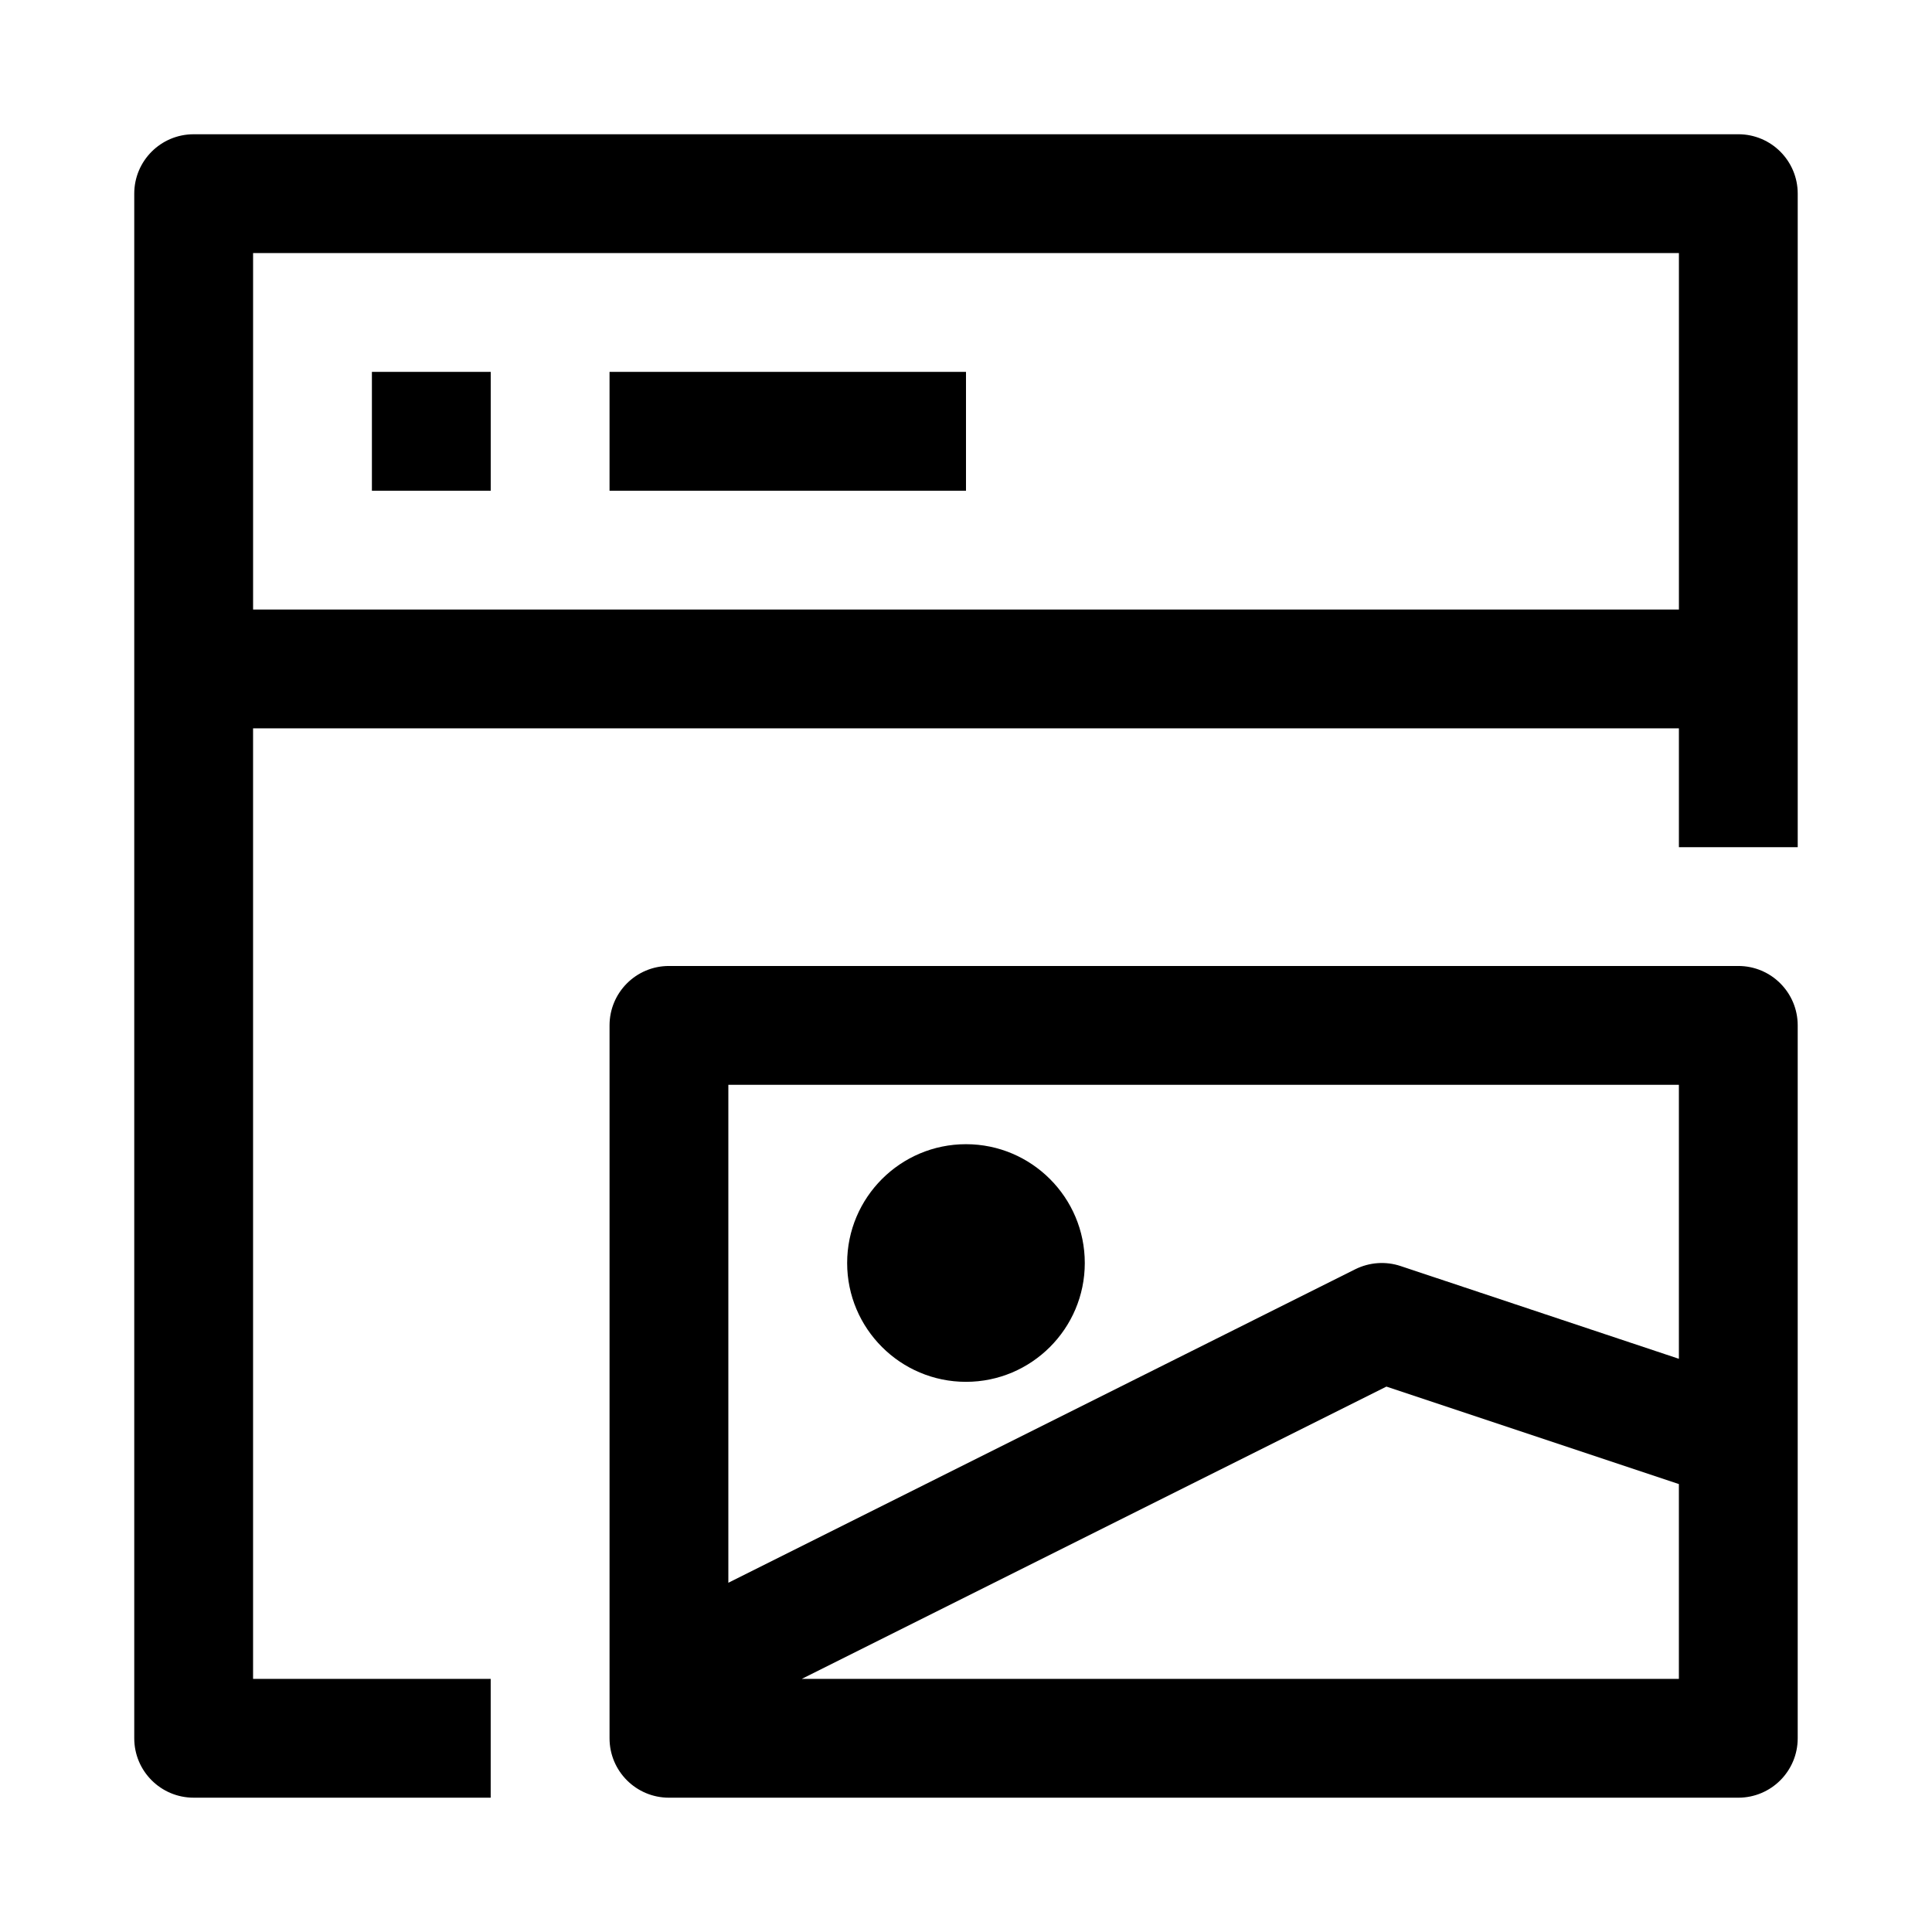
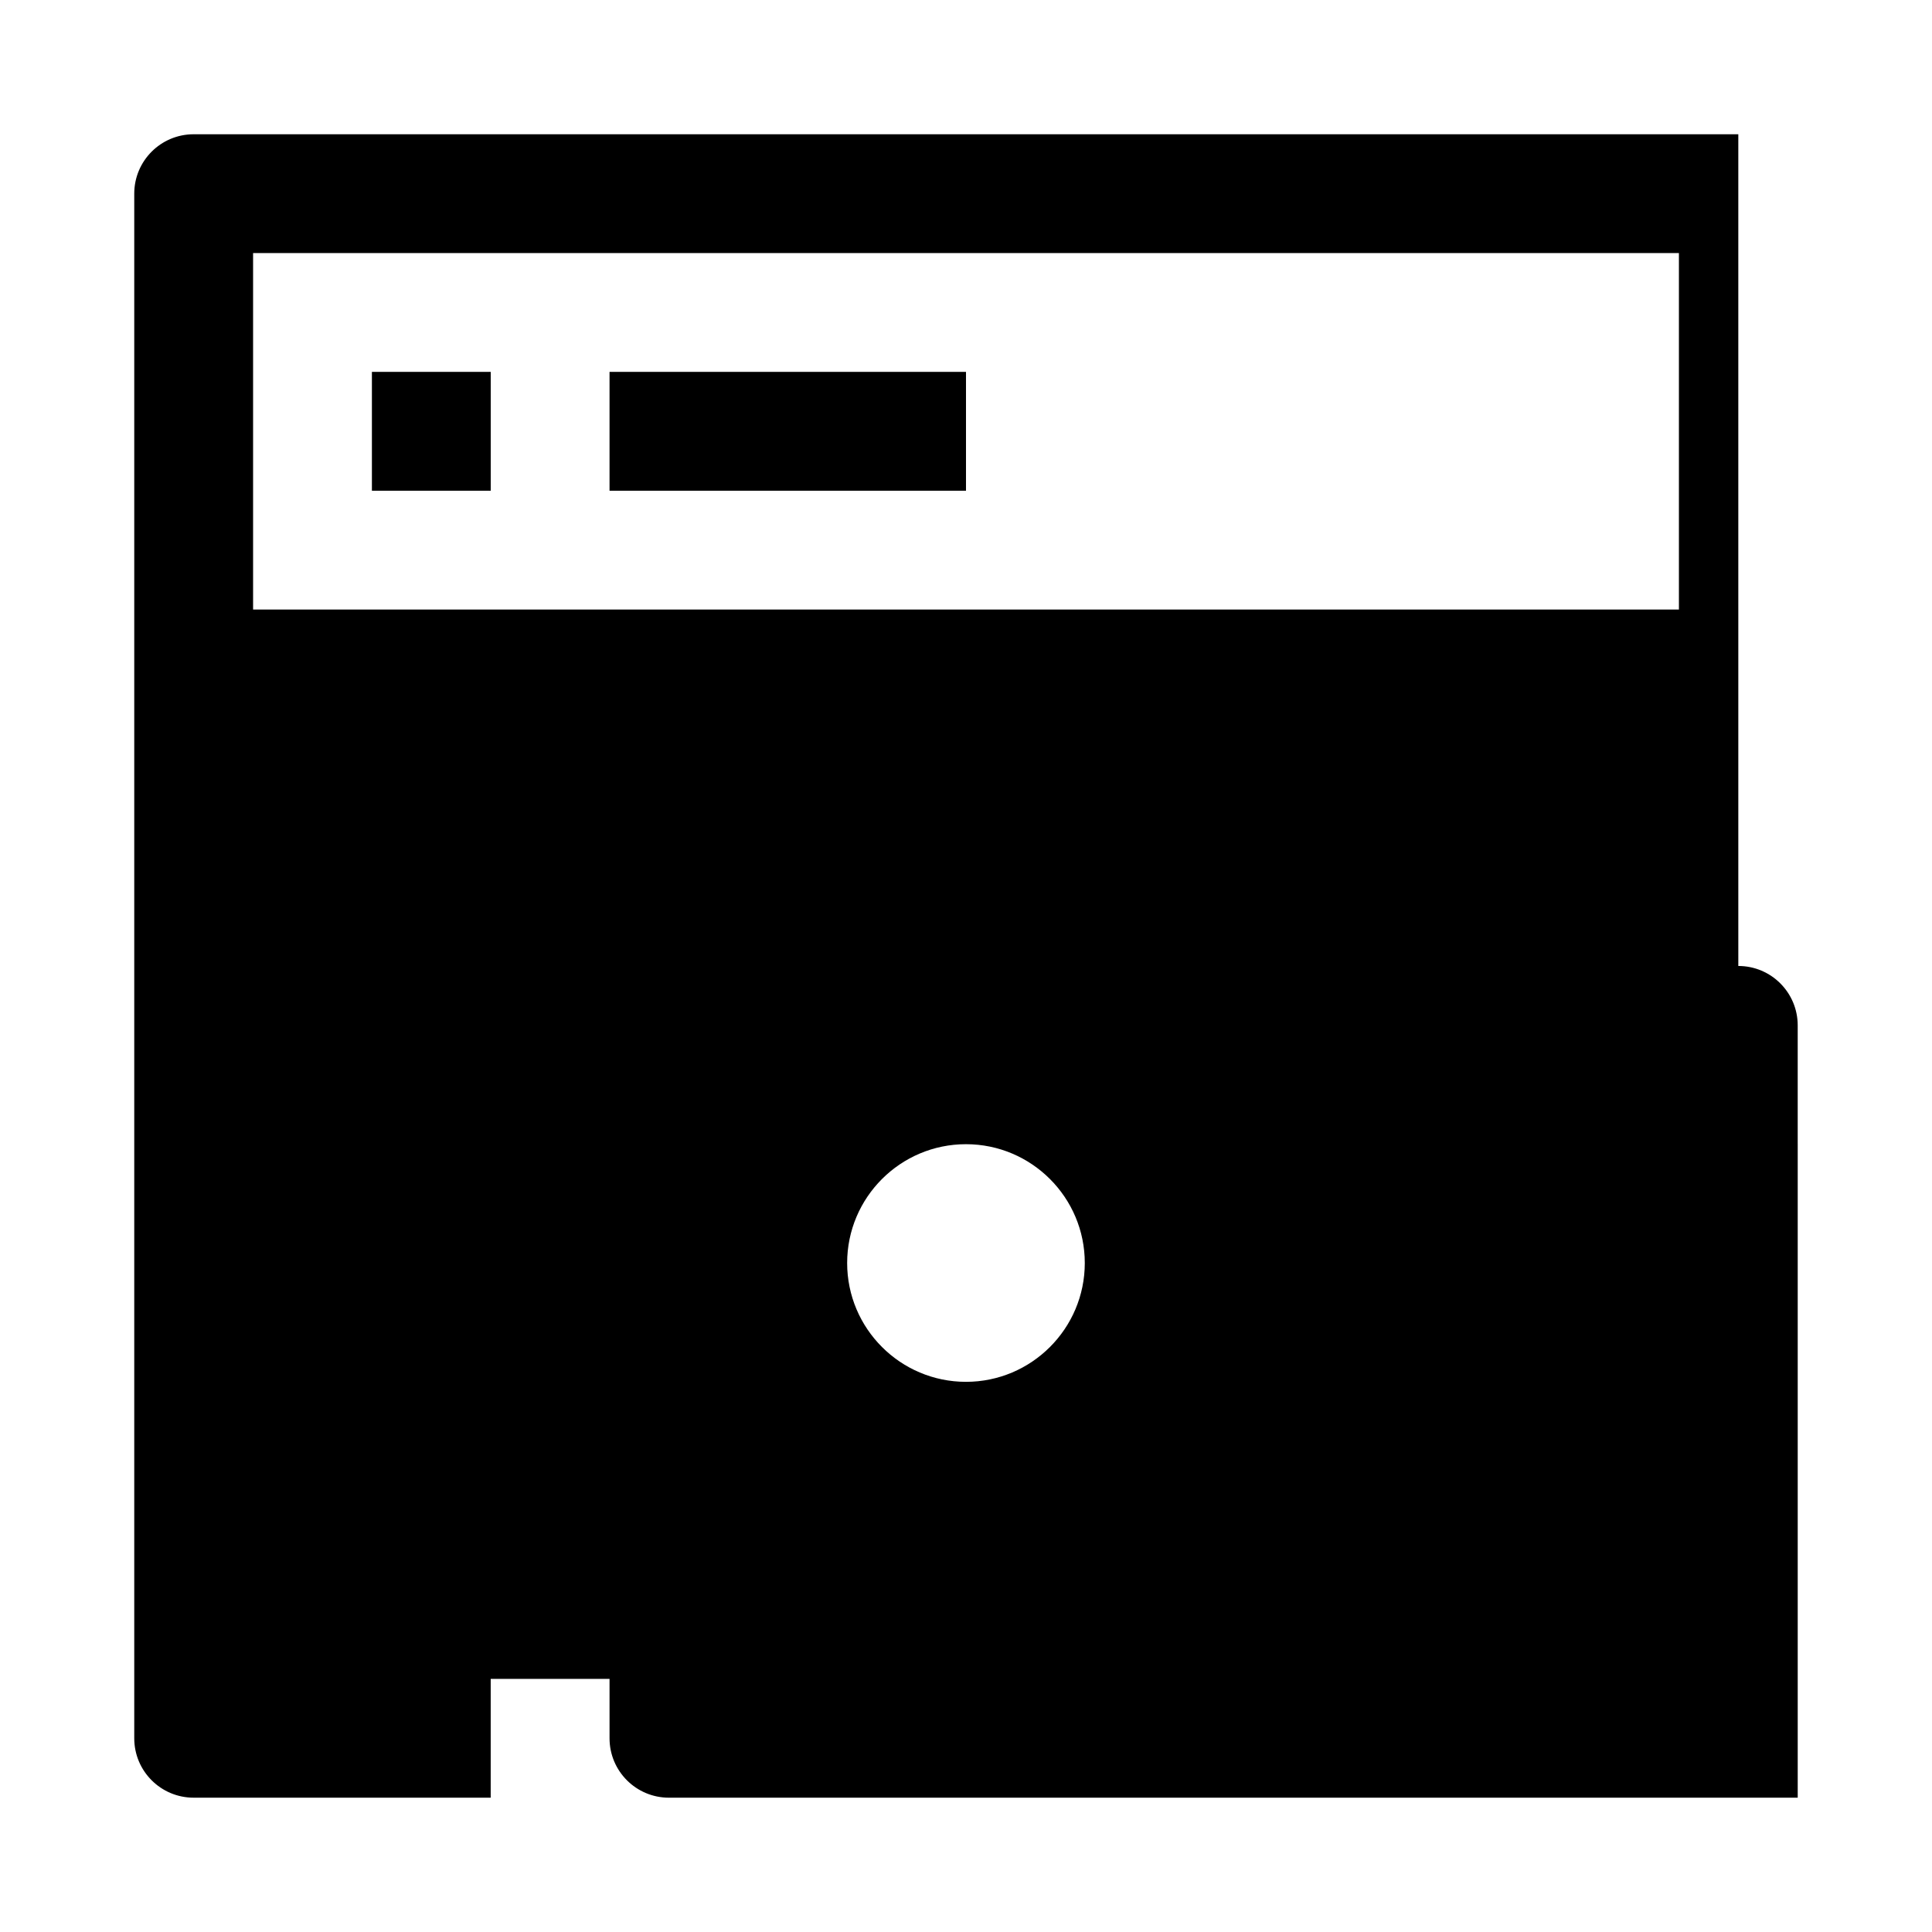
<svg xmlns="http://www.w3.org/2000/svg" fill="#000000" width="800px" height="800px" version="1.1" viewBox="144 144 512 512">
-   <path d="m604.67 179.58h-409.35c-8.703 0-15.742 7.055-15.742 15.742v409.34c0 8.691 7.039 15.742 15.742 15.742h78.719v-31.488l-62.973 0.004v-251.9h377.86v31.488h31.488v-173.19c0-8.688-7.035-15.742-15.742-15.742zm-393.6 125.95v-94.465h377.86v94.465zm31.488-62.977h31.488v31.488h-31.488zm157.44 0v31.488h-94.465v-31.488zm204.67 157.44h-283.39c-8.707 0-15.742 7.055-15.742 15.742v188.93c0 8.691 7.039 15.742 15.742 15.742h283.39c8.707 0 15.742-7.055 15.742-15.742v-188.93c0-8.691-7.035-15.742-15.742-15.742zm-15.746 31.488v72.613l-73.746-24.578c-3.984-1.324-8.266-1.008-12.027 0.852l-166.13 83.078v-131.96zm-232.45 157.44 154.94-77.461 77.508 25.836v51.625zm12.031-110.21c0-17.367 14.121-31.488 31.488-31.488s31.488 14.121 31.488 31.488-14.121 31.488-31.488 31.488-31.488-14.121-31.488-31.488z" />
+   <path d="m604.67 179.58h-409.35c-8.703 0-15.742 7.055-15.742 15.742v409.34c0 8.691 7.039 15.742 15.742 15.742h78.719v-31.488l-62.973 0.004h377.86v31.488h31.488v-173.19c0-8.688-7.035-15.742-15.742-15.742zm-393.6 125.95v-94.465h377.86v94.465zm31.488-62.977h31.488v31.488h-31.488zm157.44 0v31.488h-94.465v-31.488zm204.67 157.44h-283.39c-8.707 0-15.742 7.055-15.742 15.742v188.93c0 8.691 7.039 15.742 15.742 15.742h283.39c8.707 0 15.742-7.055 15.742-15.742v-188.93c0-8.691-7.035-15.742-15.742-15.742zm-15.746 31.488v72.613l-73.746-24.578c-3.984-1.324-8.266-1.008-12.027 0.852l-166.13 83.078v-131.96zm-232.45 157.44 154.94-77.461 77.508 25.836v51.625zm12.031-110.21c0-17.367 14.121-31.488 31.488-31.488s31.488 14.121 31.488 31.488-14.121 31.488-31.488 31.488-31.488-14.121-31.488-31.488z" />
</svg>